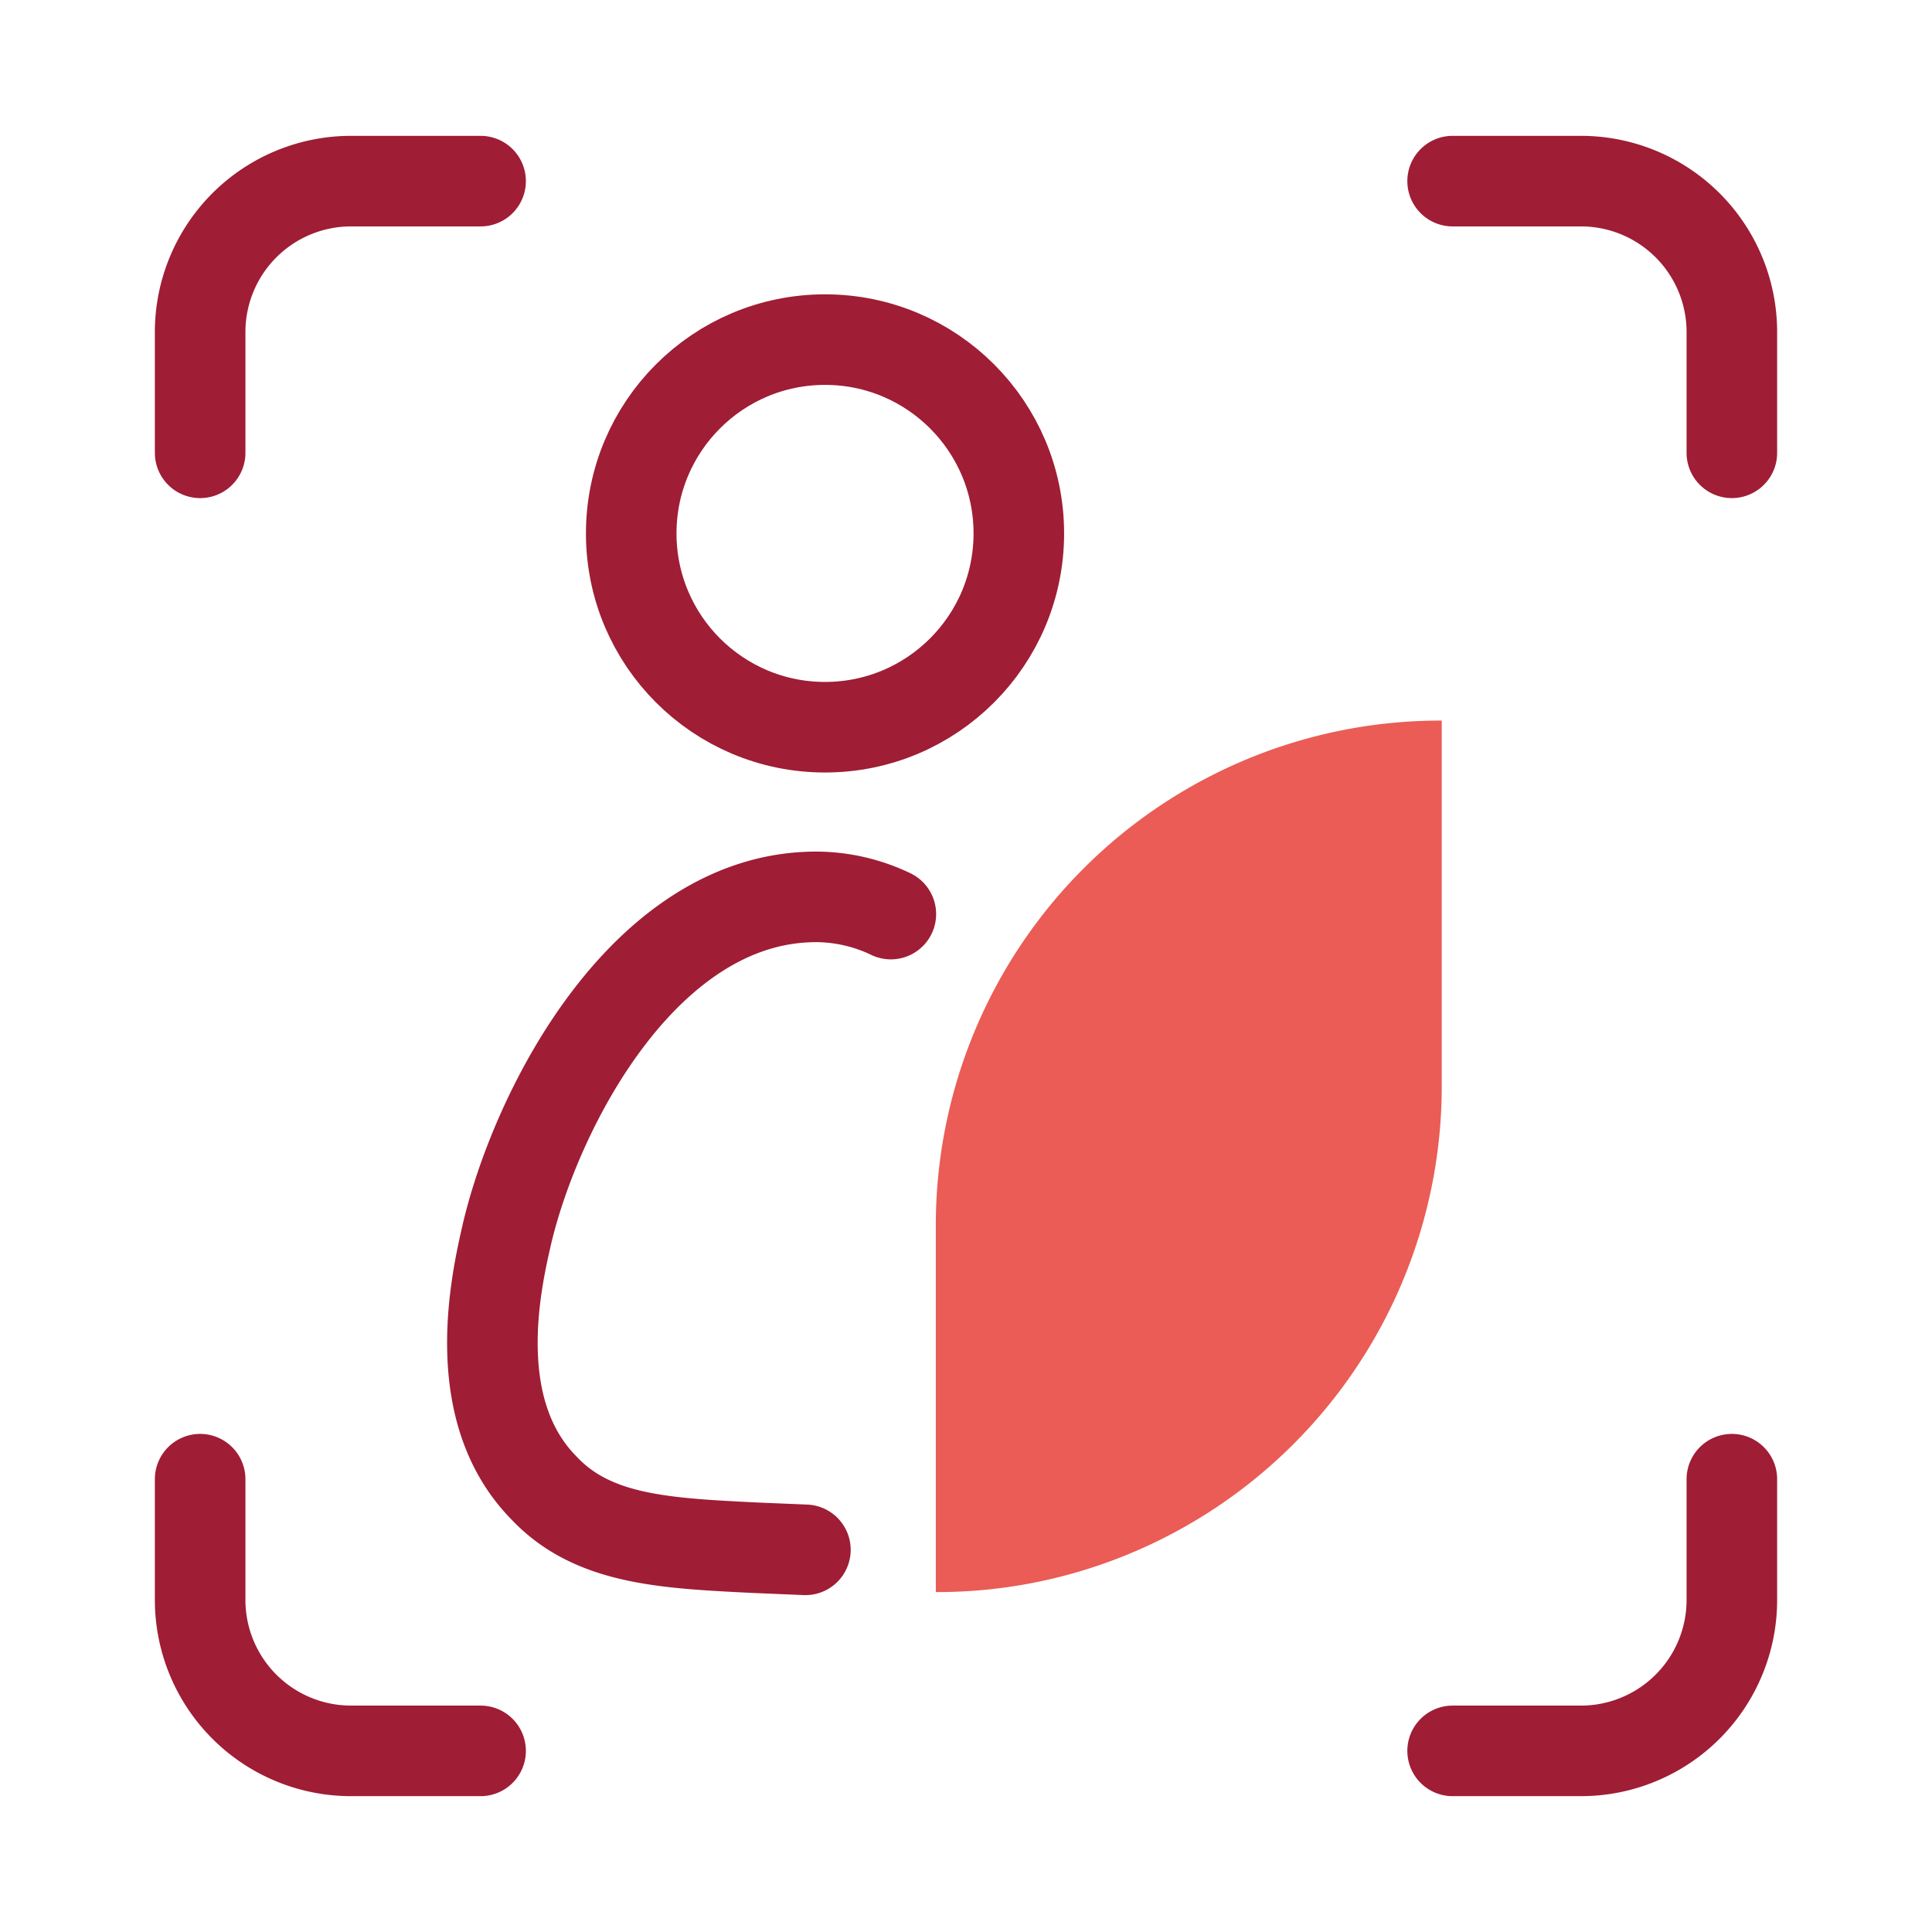
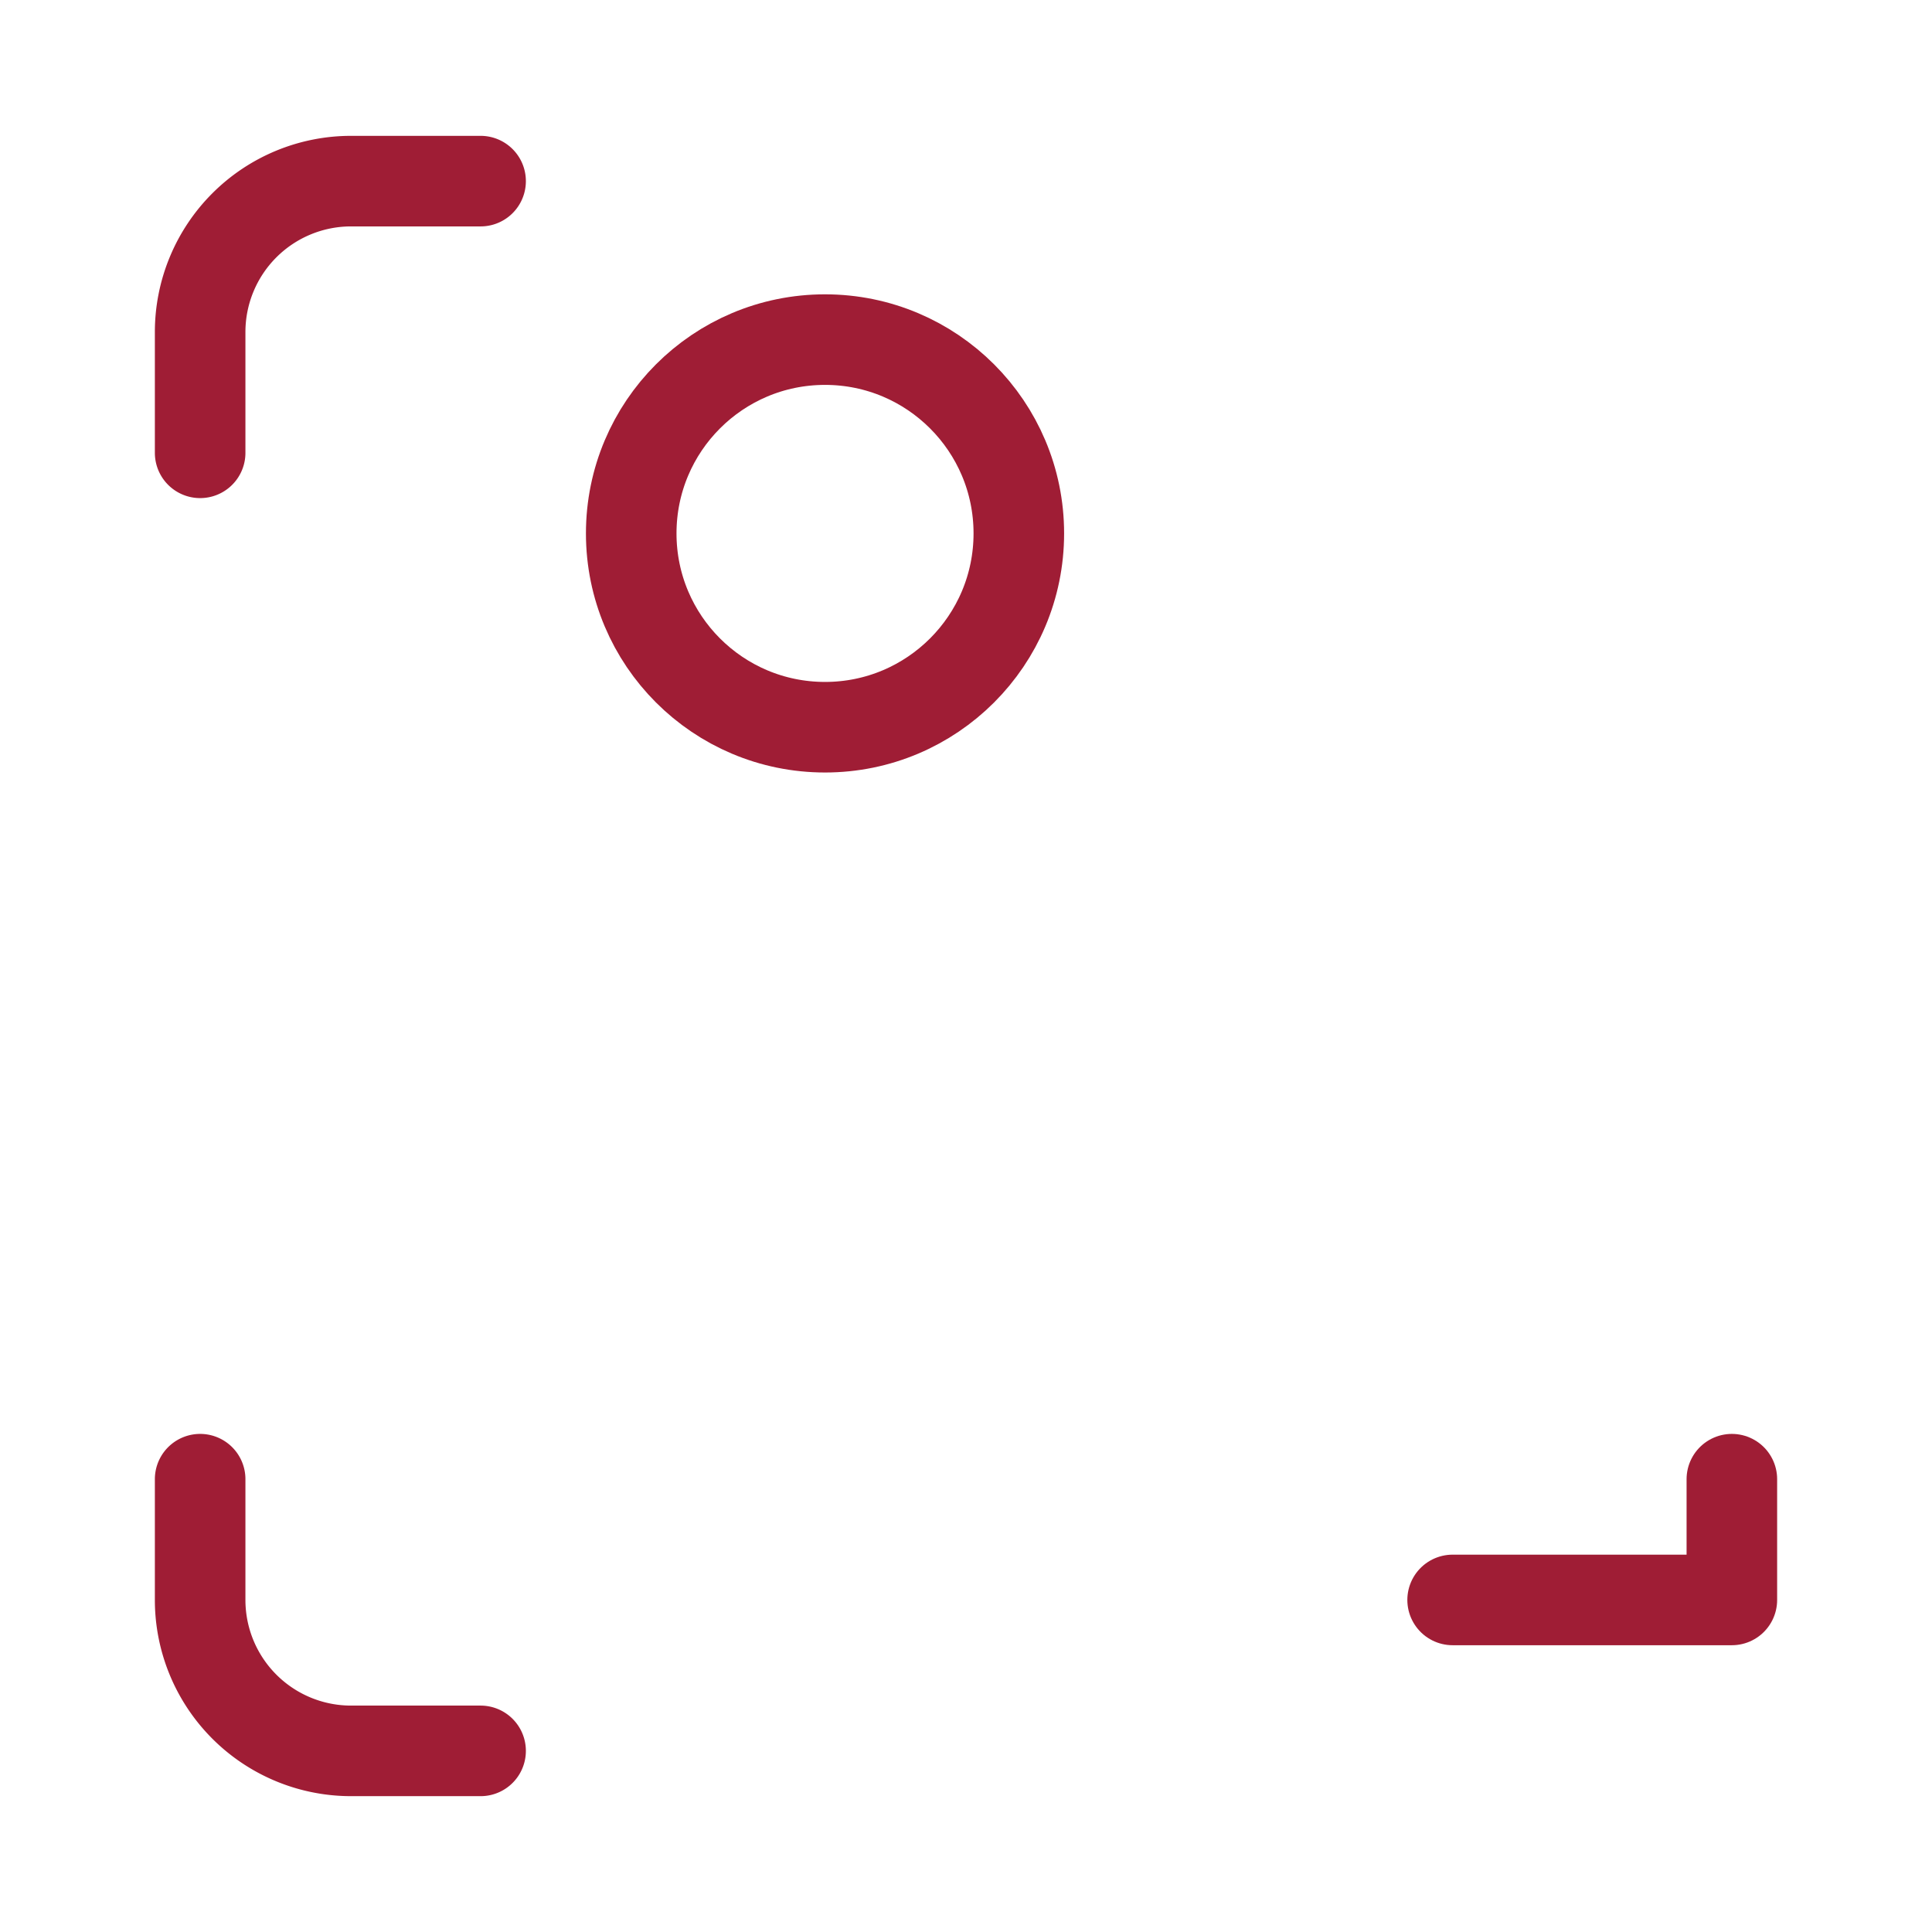
<svg xmlns="http://www.w3.org/2000/svg" id="Layer_1" data-name="Layer 1" viewBox="0 0 64 64">
  <defs>
    <style>.cls-1{fill:none;stroke:#9f1d35;stroke-linecap:round;stroke-linejoin:round;stroke-width:3px;}.cls-2{fill:#ea5c55;}</style>
  </defs>
  <circle class="cls-1" cx="27.33" cy="17.67" r="6.42" />
-   <path class="cls-1" d="M26.68,51.34,25,51.27c-3-.15-5.38-.26-7-2-2.54-2.6-1.56-6.86-1.2-8.42,1-4.21,4.61-11.18,10.29-11.14h0a5.77,5.77,0,0,1,2.42.57" />
-   <path class="cls-2" d="M31,40.63V52.74a16.59,16.59,0,0,0,4.54-.62A16.77,16.77,0,0,0,47.76,36V23.87A16.72,16.72,0,0,0,31,40.63Z" />
  <path class="cls-1" d="M6.63,15V11a5,5,0,0,1,5-5h4.29" />
-   <path class="cls-1" d="M57.37,15V11a5,5,0,0,0-5-5H48.12" />
  <path class="cls-1" d="M6.63,49v4a5,5,0,0,0,5,5h4.29" />
-   <path class="cls-1" d="M57.37,49v4a5,5,0,0,1-5,5H48.12" />
+   <path class="cls-1" d="M57.37,49v4H48.12" />
</svg>